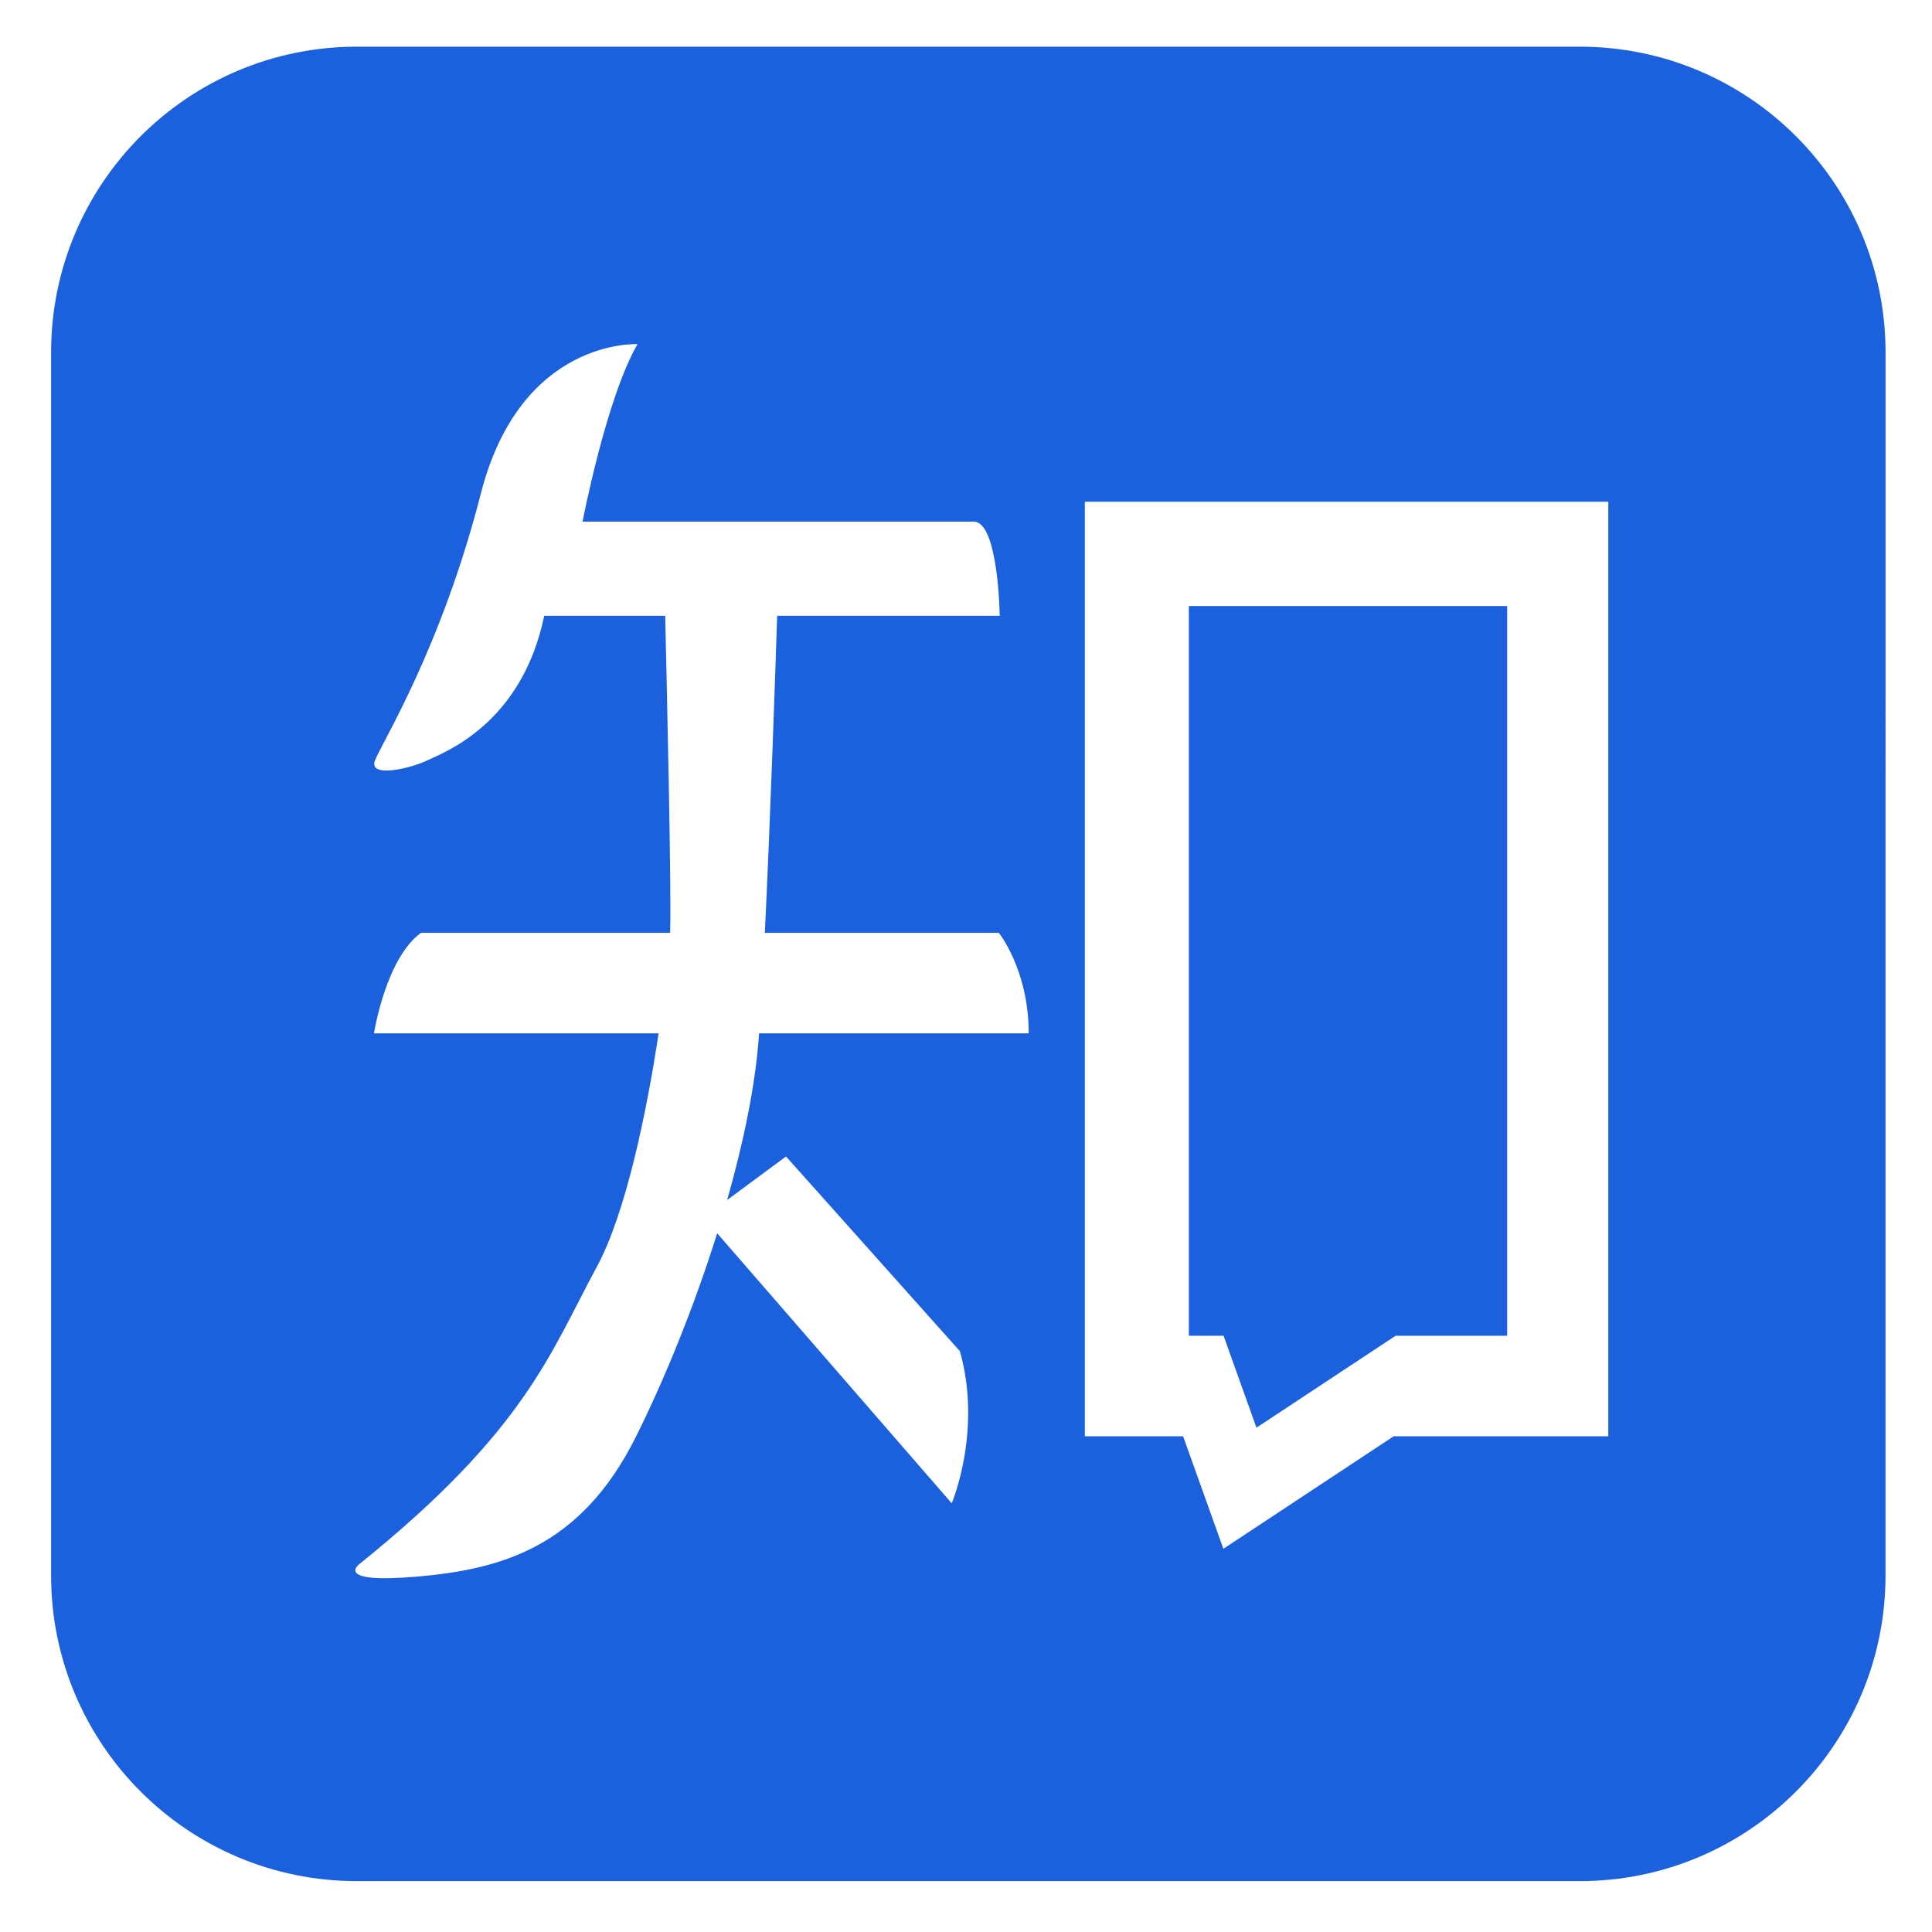
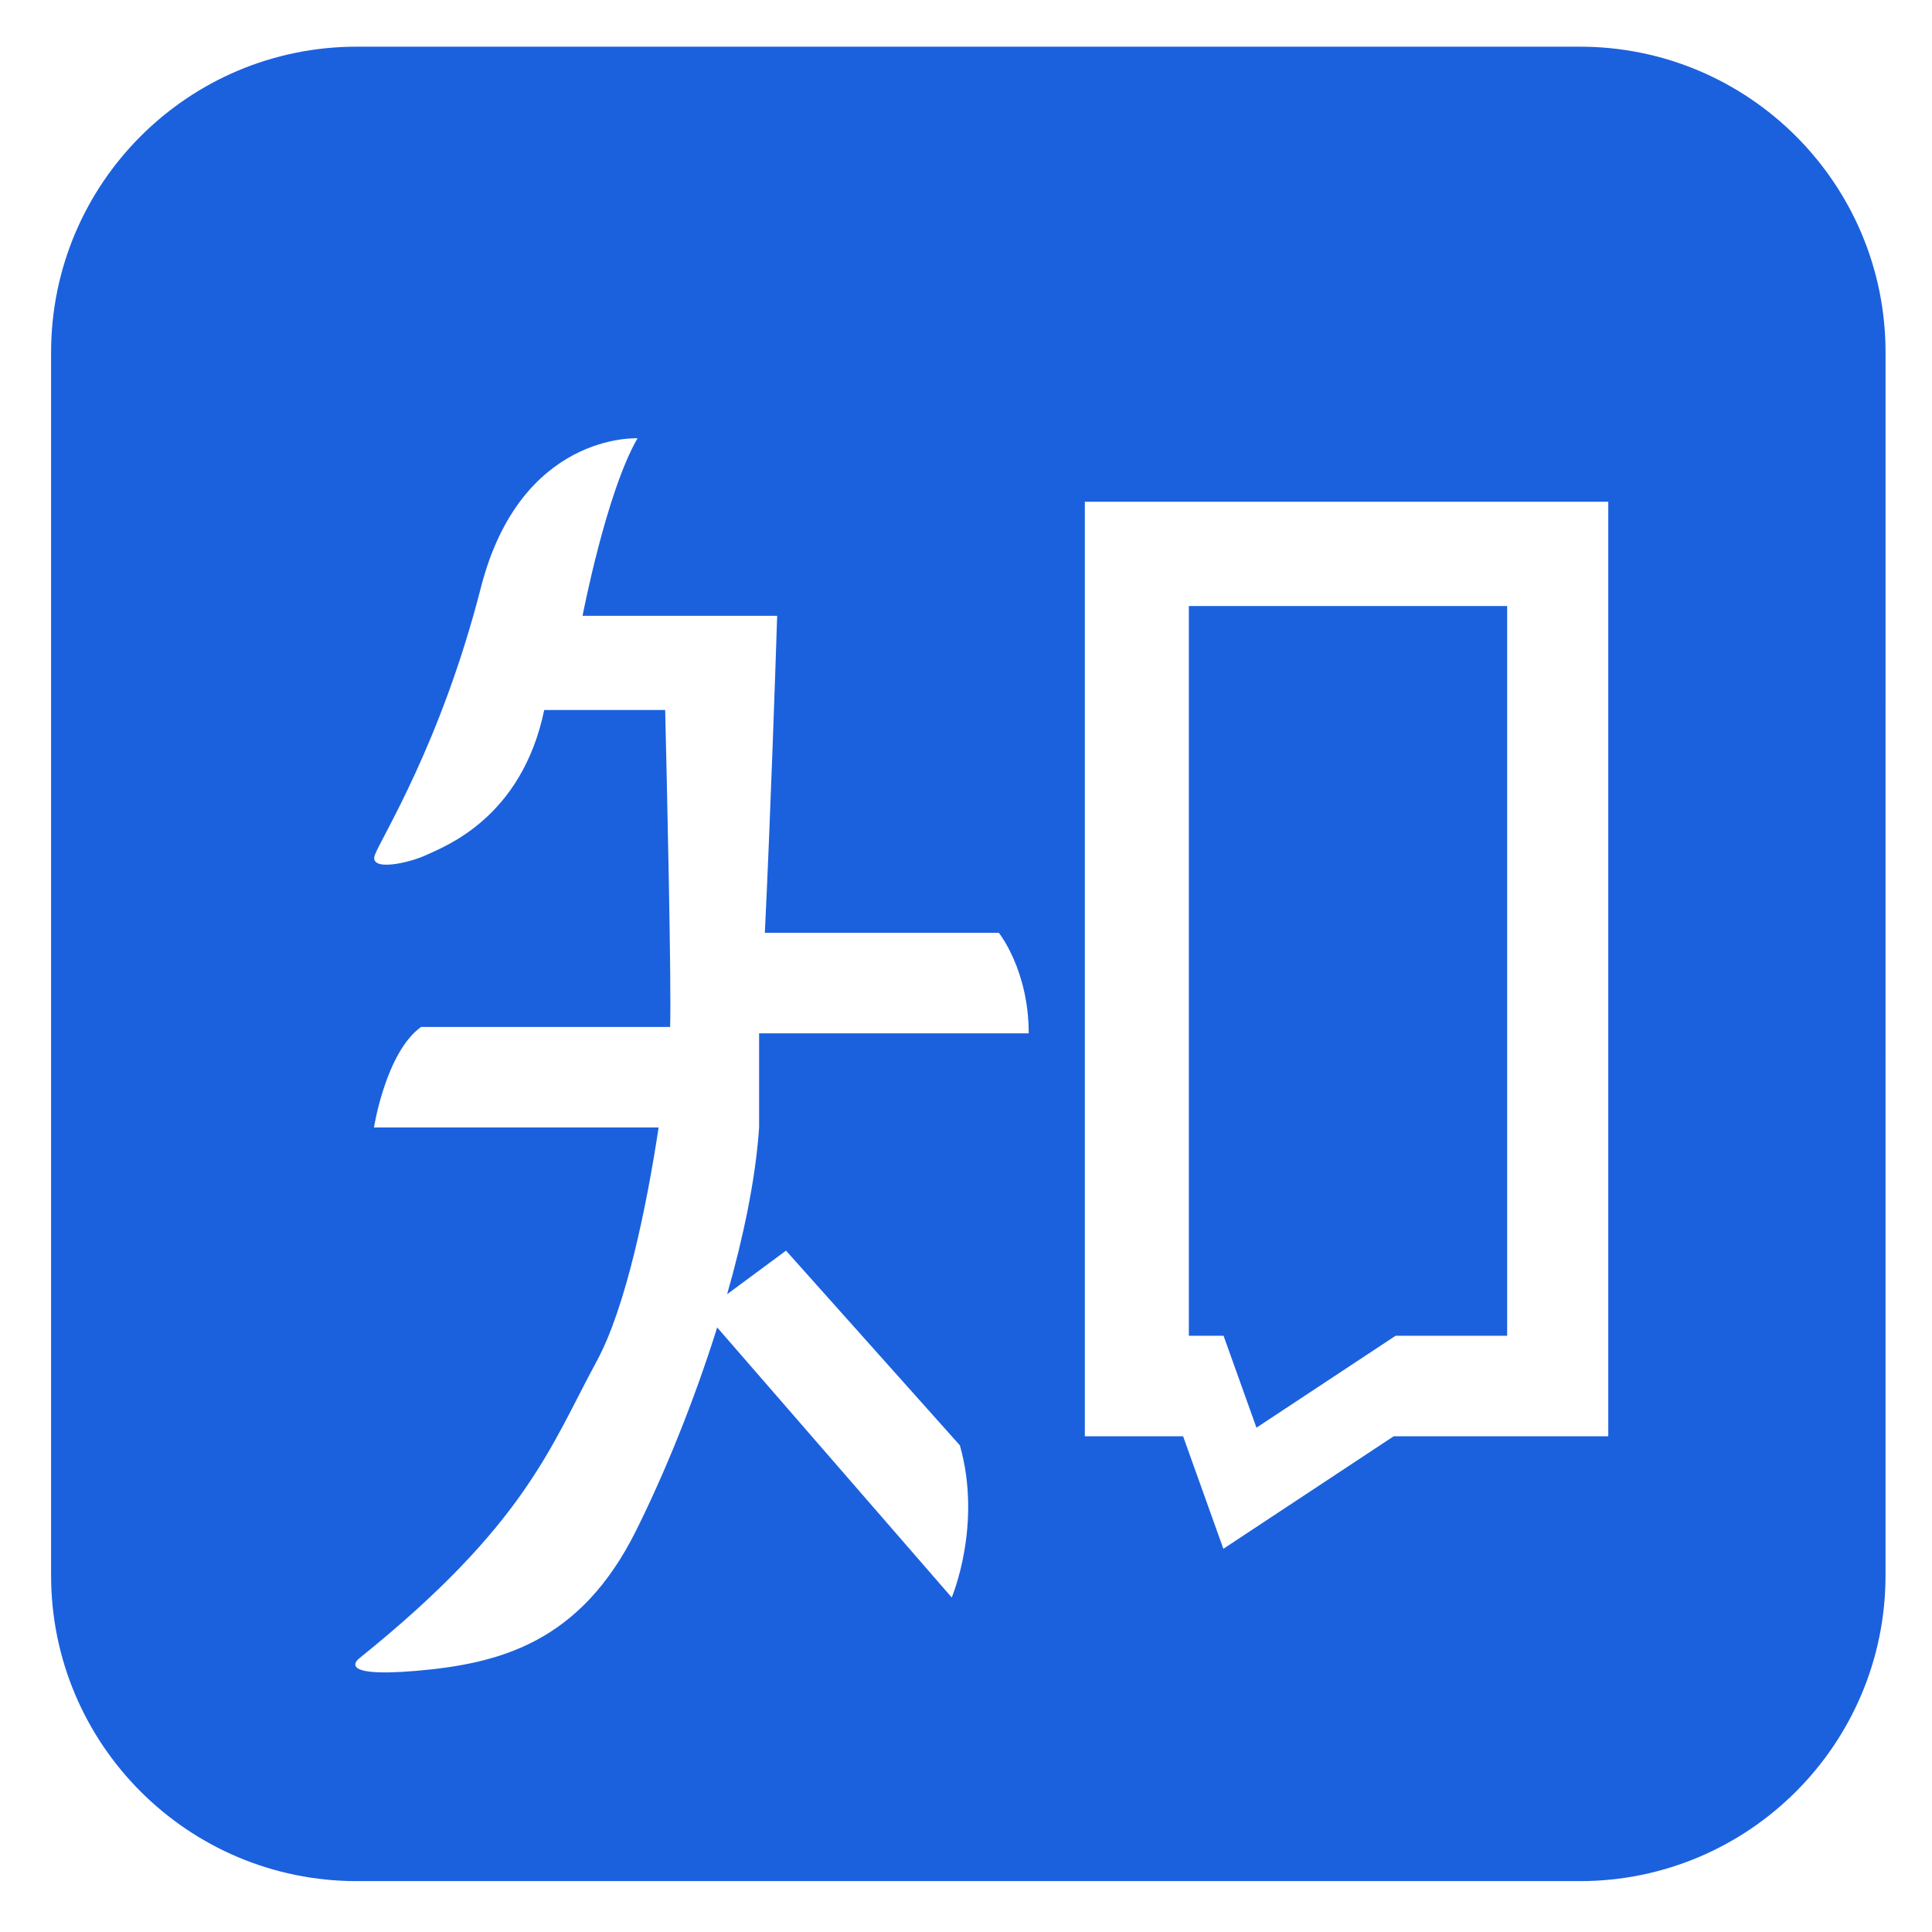
<svg xmlns="http://www.w3.org/2000/svg" t="1639468488059" class="icon" viewBox="0 0 1024 1024" version="1.1" p-id="2749" width="32" height="32">
  <defs>
    <style type="text/css" />
  </defs>
-   <path d="M999.367 834.987c0 89.488-72.557 162.045-162.043 162.045H189.128c-89.492 0-162.05-72.558-162.05-162.045v-648.192c0-89.495 72.558-162.056 162.05-162.056H837.325c89.495 0 162.056 72.558 162.056 162.055l-0.011 648.193ZM402.342 547.676h142.897c0-33.596-15.841-53.275-15.841-53.275H405.385c2.947-60.863 5.586-138.98 6.53-167.993h117.961s-0.638-49.915-13.757-49.915H308.768s12.483-65.279 29.12-94.094c0 0-61.914-3.343-83.035 79.214-21.119 82.557-52.797 132.471-56.156 141.592-3.36 9.117 18.24 4.318 27.357 0 9.119-4.32 50.397-19.201 62.396-76.795h64.114c0.865 36.502 3.402 148.363 2.602 167.992H223.175c-18.716 13.437-24.958 53.275-24.958 53.275h150.86c-6.292 41.66-17.339 95.361-32.787 123.83-24.477 45.119-37.437 86.396-125.753 157.432 0 0-14.401 10.559 30.238 6.72 44.636-3.837 86.876-15.358 116.152-73.913 15.221-30.442 30.962-69.06 43.242-108.227l-0.046 0.137 124.314 143.127s16.319-38.397 4.321-80.634l-92.153-103.194-31.198 23.073-0.035 0.113c8.664-30.379 14.896-60.41 16.833-86.541 0.048-0.629 0.096-1.273 0.138-1.922ZM574.994 265.933v495.332h52.076l21.337 59.625 90.258-59.625h113.753V265.933H574.994ZM798.822 707.986h-59.128l-73.747 48.716-17.43-48.716H630.113v-386.776h168.71v386.776Zm0 0" fill="#1b61de" p-id="2750" />
+   <path d="M999.367 834.987c0 89.488-72.557 162.045-162.043 162.045H189.128c-89.492 0-162.05-72.558-162.05-162.045v-648.192c0-89.495 72.558-162.056 162.05-162.056H837.325c89.495 0 162.056 72.558 162.056 162.055l-0.011 648.193ZM402.342 547.676h142.897c0-33.596-15.841-53.275-15.841-53.275H405.385c2.947-60.863 5.586-138.98 6.53-167.993h117.961H308.768s12.483-65.279 29.12-94.094c0 0-61.914-3.343-83.035 79.214-21.119 82.557-52.797 132.471-56.156 141.592-3.36 9.117 18.24 4.318 27.357 0 9.119-4.32 50.397-19.201 62.396-76.795h64.114c0.865 36.502 3.402 148.363 2.602 167.992H223.175c-18.716 13.437-24.958 53.275-24.958 53.275h150.86c-6.292 41.66-17.339 95.361-32.787 123.83-24.477 45.119-37.437 86.396-125.753 157.432 0 0-14.401 10.559 30.238 6.72 44.636-3.837 86.876-15.358 116.152-73.913 15.221-30.442 30.962-69.06 43.242-108.227l-0.046 0.137 124.314 143.127s16.319-38.397 4.321-80.634l-92.153-103.194-31.198 23.073-0.035 0.113c8.664-30.379 14.896-60.41 16.833-86.541 0.048-0.629 0.096-1.273 0.138-1.922ZM574.994 265.933v495.332h52.076l21.337 59.625 90.258-59.625h113.753V265.933H574.994ZM798.822 707.986h-59.128l-73.747 48.716-17.43-48.716H630.113v-386.776h168.71v386.776Zm0 0" fill="#1b61de" p-id="2750" />
</svg>